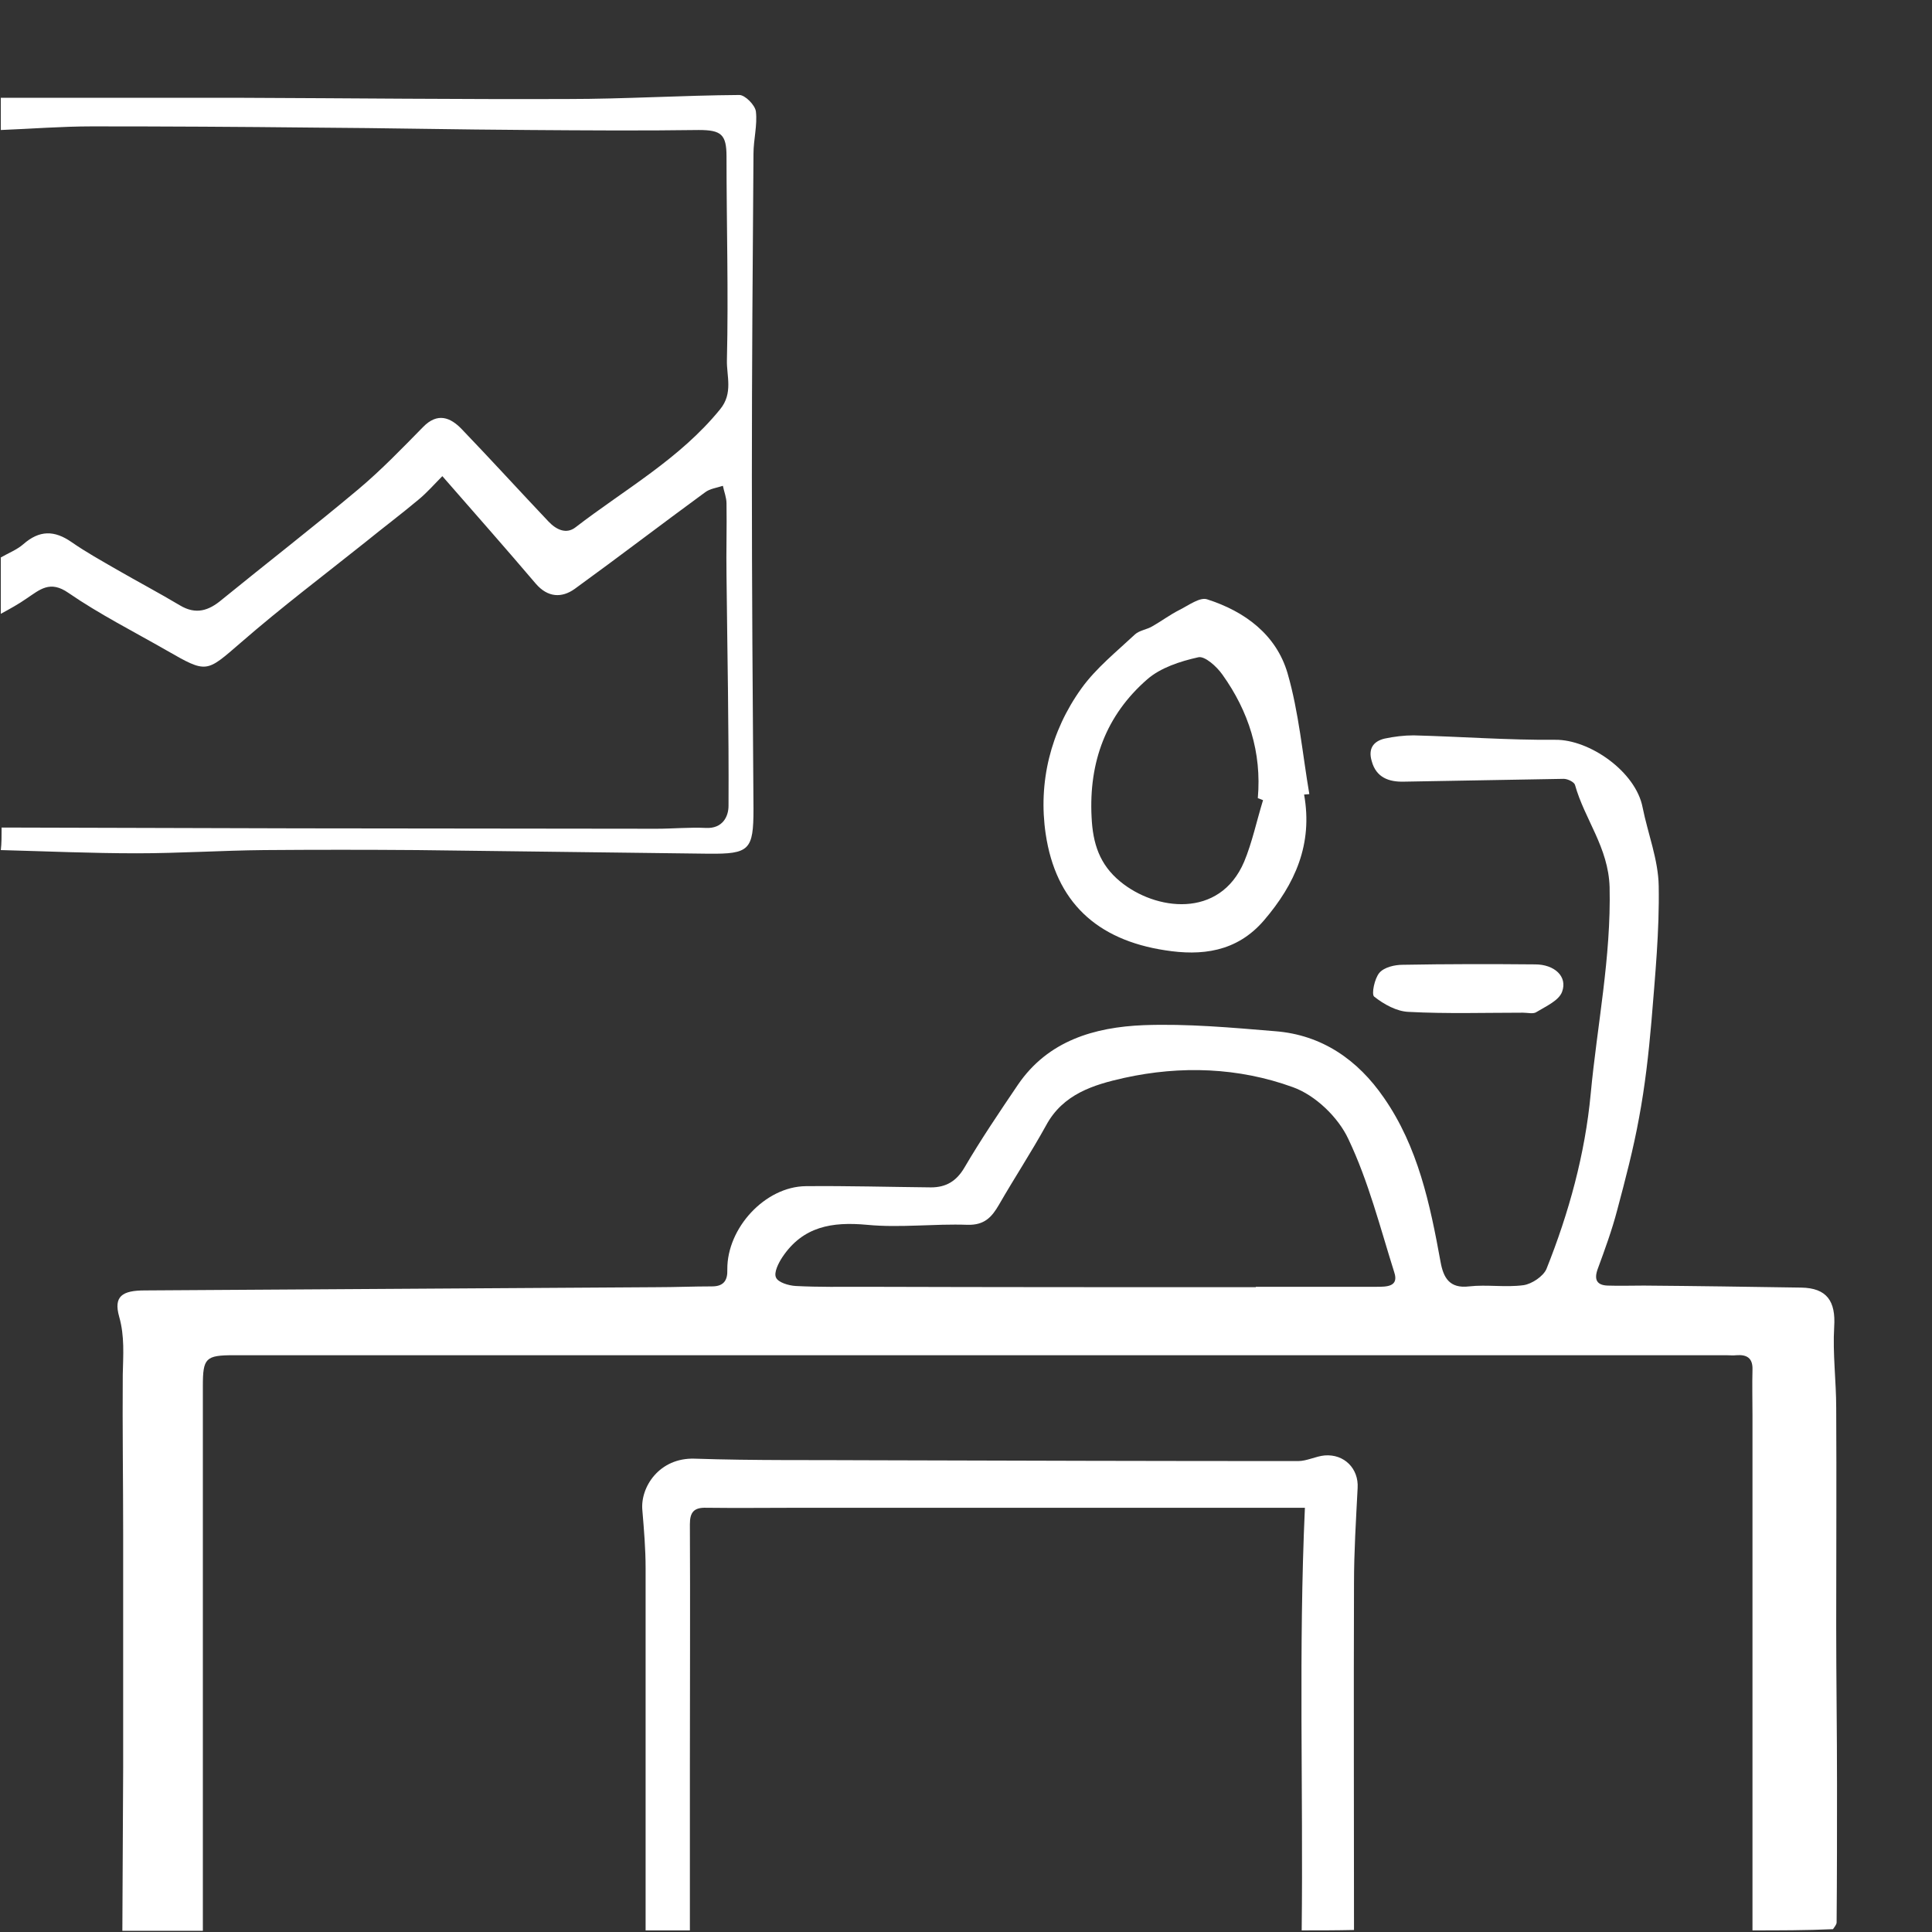
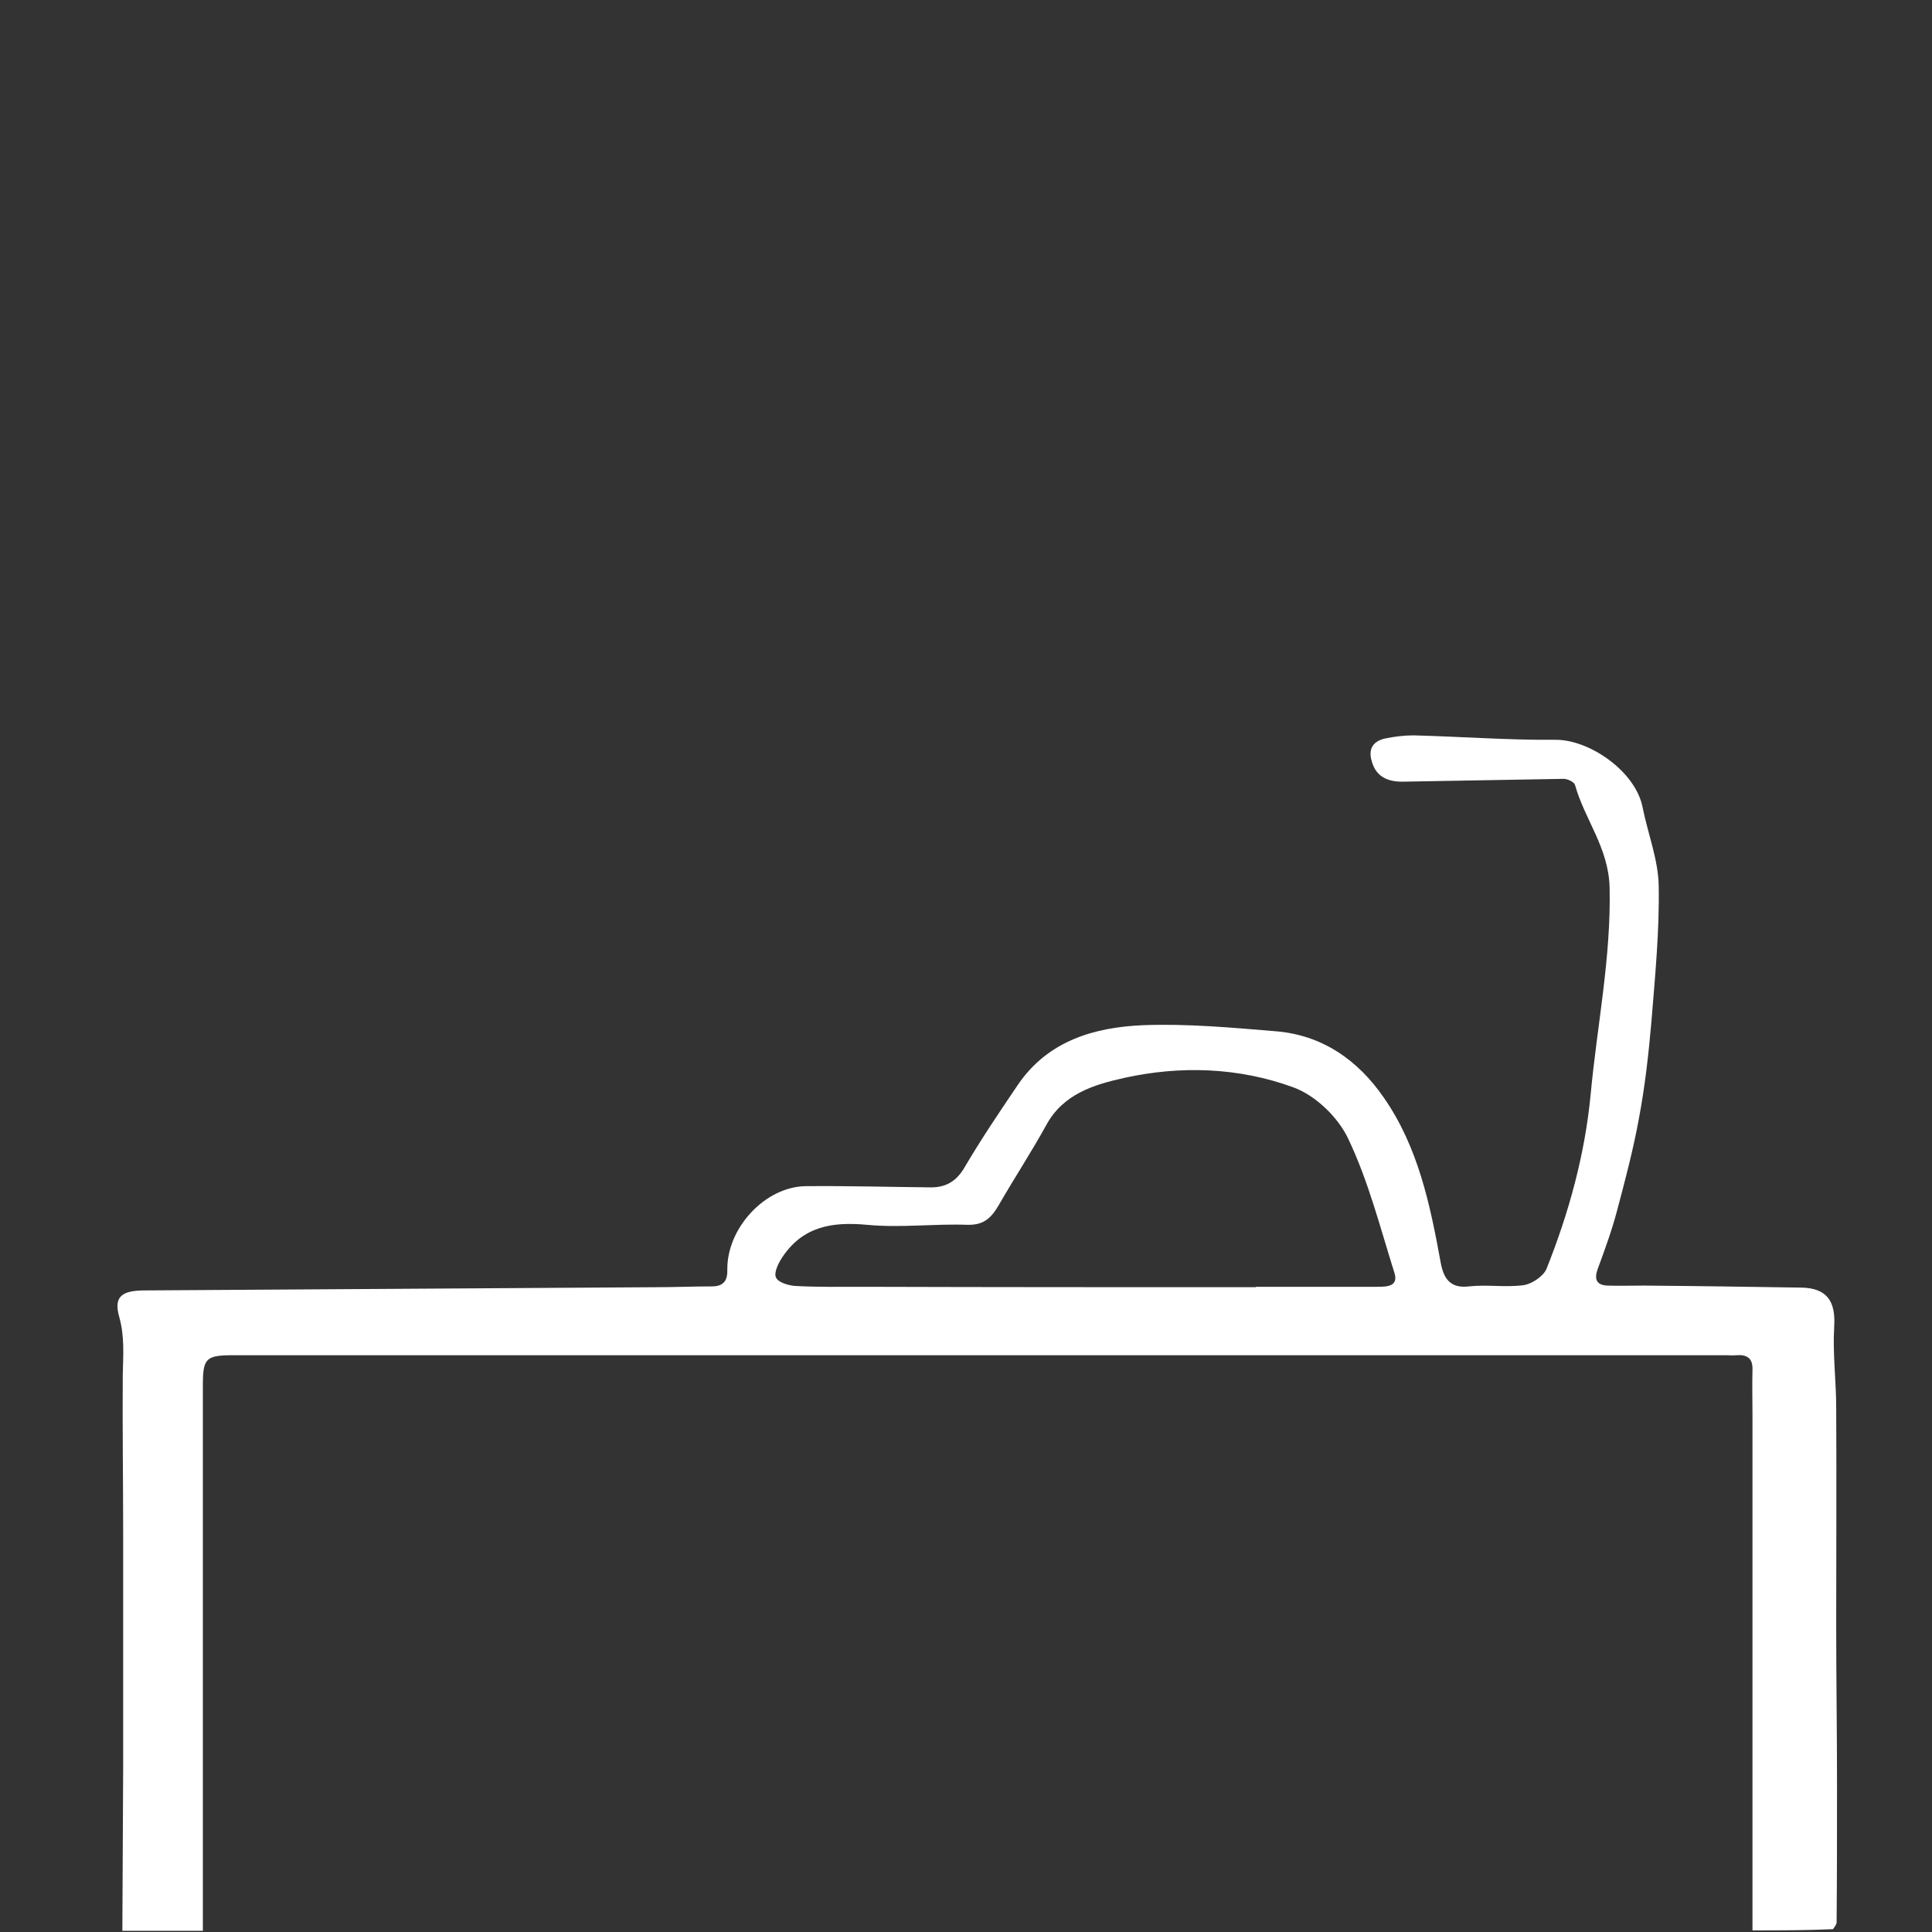
<svg xmlns="http://www.w3.org/2000/svg" version="1.1" id="Ebene_1" x="0px" y="0px" width="480px" height="480px" viewBox="0 0 480 480" style="enable-background:new 0 0 480 480;" xml:space="preserve">
  <rect x="0" y="0" width="480" height="480" fill="#333333" stroke="none" />
  <style type="text/css">
	.st0{fill:#FFFFFF;}
</style>
  <g>
    <path class="st0" d="M435.4,479.6c0-42.6,0-85.3,0-127.9c0-3.8-0.1-7.6,0-11.4c0.1-2.9-1.4-3.8-4-3.6c-0.8,0.1-1.7,0-2.5,0   c-123.6,0-247.2,0-370.8,0c-7,0-7.7,0.7-7.7,7.6c0,31.2,0,62.3,0,93.5c0,14,0,27.9,0,41.9c-6.7,0-13.3,0-20,0   c0.1-13.5,0.1-27,0.2-40.6c0-19.3,0-38.6,0-57.9c0-13.2-0.2-26.5-0.1-39.7c0.1-4.8,0.5-9.5-0.9-14.4c-1.4-5,0.7-6.5,6.4-6.5   c42.4-0.3,84.7-0.5,127.1-0.8c4.6,0,9.2-0.2,13.8-0.2c2.9,0,3.9-1.5,3.8-4.2c-0.1-10.3,9.4-20.6,19.5-20.7   c10.4-0.1,20.8,0.2,31.1,0.3c3.7,0,6.3-1.5,8.3-4.9c4.1-7,8.7-13.8,13.3-20.6c7.5-11,19.1-14.3,31.2-14.8   c10.9-0.4,21.8,0.6,32.7,1.5c11.7,0.9,20.6,7.2,27,16.5c8.5,12.2,11.5,26.5,14.1,40.8c0.7,3.9,2.2,6.7,7.1,6.1   c4.4-0.5,9,0.3,13.5-0.3c2.1-0.3,4.9-2.2,5.7-4c5.6-14,9.6-28.6,11-43.5c1.6-17.1,5.1-33.9,4.7-51.4c-0.3-9.9-6.2-16.8-8.6-25.4   c-0.2-0.7-1.8-1.5-2.8-1.5c-13.2,0.2-26.5,0.5-39.7,0.7c-3.7,0.1-6.9-1-8-5.1c-0.9-3,0.3-4.9,3.2-5.6c2.4-0.5,4.8-0.8,7.2-0.8   c11.7,0.3,23.5,1.2,35.2,1.1c8.5-0.1,20,7.9,21.7,16.8c1.3,6.5,3.9,13,4,19.5c0.2,11.2-0.9,22.4-1.8,33.6   c-0.7,8.1-1.6,16.1-3.1,24.1c-1.4,7.7-3.4,15.3-5.4,22.8c-1.3,5-3.1,9.9-4.9,14.8c-0.9,2.6-0.1,3.9,2.5,4c3,0.1,6,0,9,0   c13,0.1,26,0.3,39.1,0.5c6.4,0.1,8.6,3.4,8.2,9.7c-0.4,6.7,0.5,13.5,0.5,20.2c0.1,18.1,0,36.2,0,54.2c0,13.1,0.2,26.2,0.2,39.2   c0,11.5,0,22.9-0.1,34.4c0,0.6-0.6,1.2-0.9,1.7C448.7,479.6,442,479.6,435.4,479.6z M312,319.8c0,0,0-0.1,0-0.1c10,0,20,0,30,0   c2.5,0,5.6,0,4.4-3.6c-3.5-11.1-6.4-22.6-11.4-33.1c-2.5-5.4-8.2-10.9-13.8-12.9c-13.5-4.9-27.8-5.4-41.9-2.3   c-7.6,1.7-15.2,4-19.4,11.8c-3.7,6.7-7.9,13.1-11.7,19.7c-1.8,3.1-3.6,5.1-7.8,5c-8.3-0.3-16.8,0.8-25,0c-8.7-0.8-15.9,0.4-21,8   c-1,1.5-2.2,3.9-1.6,5.1c0.5,1.2,3.1,2,4.9,2.1c5.7,0.3,11.5,0.2,17.2,0.2C247.2,319.8,279.6,319.8,312,319.8z" />
-     <path class="st0" d="M0.4,205.6c24.5,0.1,49.1,0.1,73.6,0.2c29.7,0,59.4,0.1,89.1,0.1c4.1,0,8.2-0.4,12.3-0.2   c4.1,0.2,5.6-2.8,5.6-5.5c0.1-19.1-0.3-38.2-0.5-57.2c-0.1-6,0.1-11.9,0-17.9c0-1.5-0.6-2.9-0.9-4.4c-1.5,0.5-3.2,0.7-4.4,1.6   c-10.8,7.9-21.5,16.1-32.4,24c-3.2,2.3-6.7,2.2-9.7-1.3c-7.4-8.7-14.9-17.2-23.2-26.7c-1.9,1.9-3.8,4.1-6,5.9   c-4.3,3.6-8.7,6.9-13,10.4c-10.4,8.3-21,16.3-31,25c-8.7,7.5-8.4,7.8-18.5,2c-8.2-4.7-16.7-9-24.4-14.3c-4.6-3.2-7.1-0.8-10.4,1.4   c-2,1.4-4.2,2.6-6.4,3.8c0-4.7,0-9.3,0-14c1.9-1.1,4-1.9,5.6-3.3c4-3.5,7.7-3.5,12-0.5c3.6,2.5,7.4,4.6,11.2,6.8   c5.2,3,10.5,5.8,15.7,8.9c4,2.4,7.2,1.3,10.4-1.4c11.3-9.2,22.8-18.1,34-27.5c5.7-4.8,10.8-10.1,16-15.4c3.6-3.7,6.8-2.4,9.6,0.5   c7.3,7.6,14.4,15.4,21.6,23c1.9,2,4.4,3.2,6.7,1.4c12.2-9.4,25.9-17,35.9-29.3c3.3-4,1.6-8.3,1.7-12.2c0.4-16.8-0.1-33.7-0.1-50.6   c0-5.5-1.3-6.6-6.9-6.6c-14,0.2-28.1,0.1-42.1,0c-17.9-0.1-35.8-0.5-53.6-0.6c-18.3-0.2-36.6-0.3-55-0.3c-7.6,0-15.1,0.6-22.7,0.9   c0-2.7,0-5.3,0-8c20.1,0,40.2,0,60.2,0c26.9,0.1,53.7,0.4,80.6,0.3c14.2,0,28.5-0.9,42.7-1c1.4,0,3.9,2.5,4.1,4.1   c0.4,3.4-0.6,7-0.6,10.5c-0.2,26.7-0.4,53.4-0.4,80c0,27.6,0.2,55.2,0.4,82.8c0,10.2-1,11.2-11.2,11.1c-24.1-0.3-48.2-0.6-72.3-0.9   c-12.7-0.1-25.4-0.1-38.1,0c-10.5,0.1-21.1,0.8-31.6,0.8c-11.3,0-22.5-0.5-33.8-0.8C0.4,209.6,0.4,207.6,0.4,205.6z" />
-     <path class="st0" d="M323.4,479.6c0.4-34.9-0.8-69.8,0.8-105c-3.5,0-6.7,0-9.9,0c-38.5,0-76.9,0-115.4,0c-7.8,0-15.6,0.1-23.4,0   c-3.1-0.1-4.1,1.1-4.1,4.1c0.1,20.2,0,40.3,0,60.5c0,13.5,0,26.9,0,40.4c-3.7,0-7.3,0-11,0c0-30,0-60,0-90c0-4.8-0.4-9.5-0.8-14.3   c-0.6-5.8,4.2-13.2,13-12.9c14.8,0.5,29.7,0.3,44.5,0.4c35.1,0.1,70.3,0.2,105.4,0.2c2.2,0,4.4-1.2,6.6-1.4   c4.9-0.4,8.5,3.3,8.2,8.1c-0.4,7.9-0.9,15.8-0.9,23.6c-0.1,28.7,0,57.5,0,86.2C332,479.6,327.7,479.6,323.4,479.6z" />
-     <path class="st0" d="M324,197.4c2.2,12.3-2.2,22.2-10,31.3c-6.8,7.9-15.6,8.8-24.5,7.4c-17.1-2.6-27.2-12.1-29.7-28.9   c-1.9-12.8,1.2-25.5,8.9-36.2c3.6-5,8.7-9.1,13.3-13.4c1.1-1,3-1.2,4.3-2c2.3-1.3,4.4-2.9,6.8-4.1c2.2-1.1,5-3.2,6.8-2.6   c9.4,3,17.2,8.8,20,18.4c2.8,9.7,3.7,20,5.4,30C324.9,197.3,324.4,197.4,324,197.4z M313.8,198.8c-0.4-0.2-0.8-0.3-1.3-0.5   c1-11.4-2.3-21.6-8.8-30.7c-1.4-2-4.4-4.7-6-4.3c-4.5,1-9.4,2.6-12.7,5.5c-10.2,8.9-14.5,20.5-13.8,34.2c0.3,6.6,2,11.8,7.1,16   c8.7,7.2,24.7,9.4,30.8-4.9C311.1,209.3,312.2,204,313.8,198.8z" />
-     <path class="st0" d="M378.4,251.6c-9.5,0-18.9,0.3-28.4-0.2c-3-0.1-6.2-1.9-8.6-3.8c-0.7-0.6,0.1-4.5,1.3-5.9c1.2-1.4,3.8-2,5.8-2   c11-0.2,22-0.2,32.9-0.1c4.8,0,8.1,3,6.7,6.8c-0.8,2.2-4,3.6-6.3,5C381,252,379.6,251.6,378.4,251.6   C378.4,251.6,378.4,251.6,378.4,251.6z" />
  </g>
</svg>